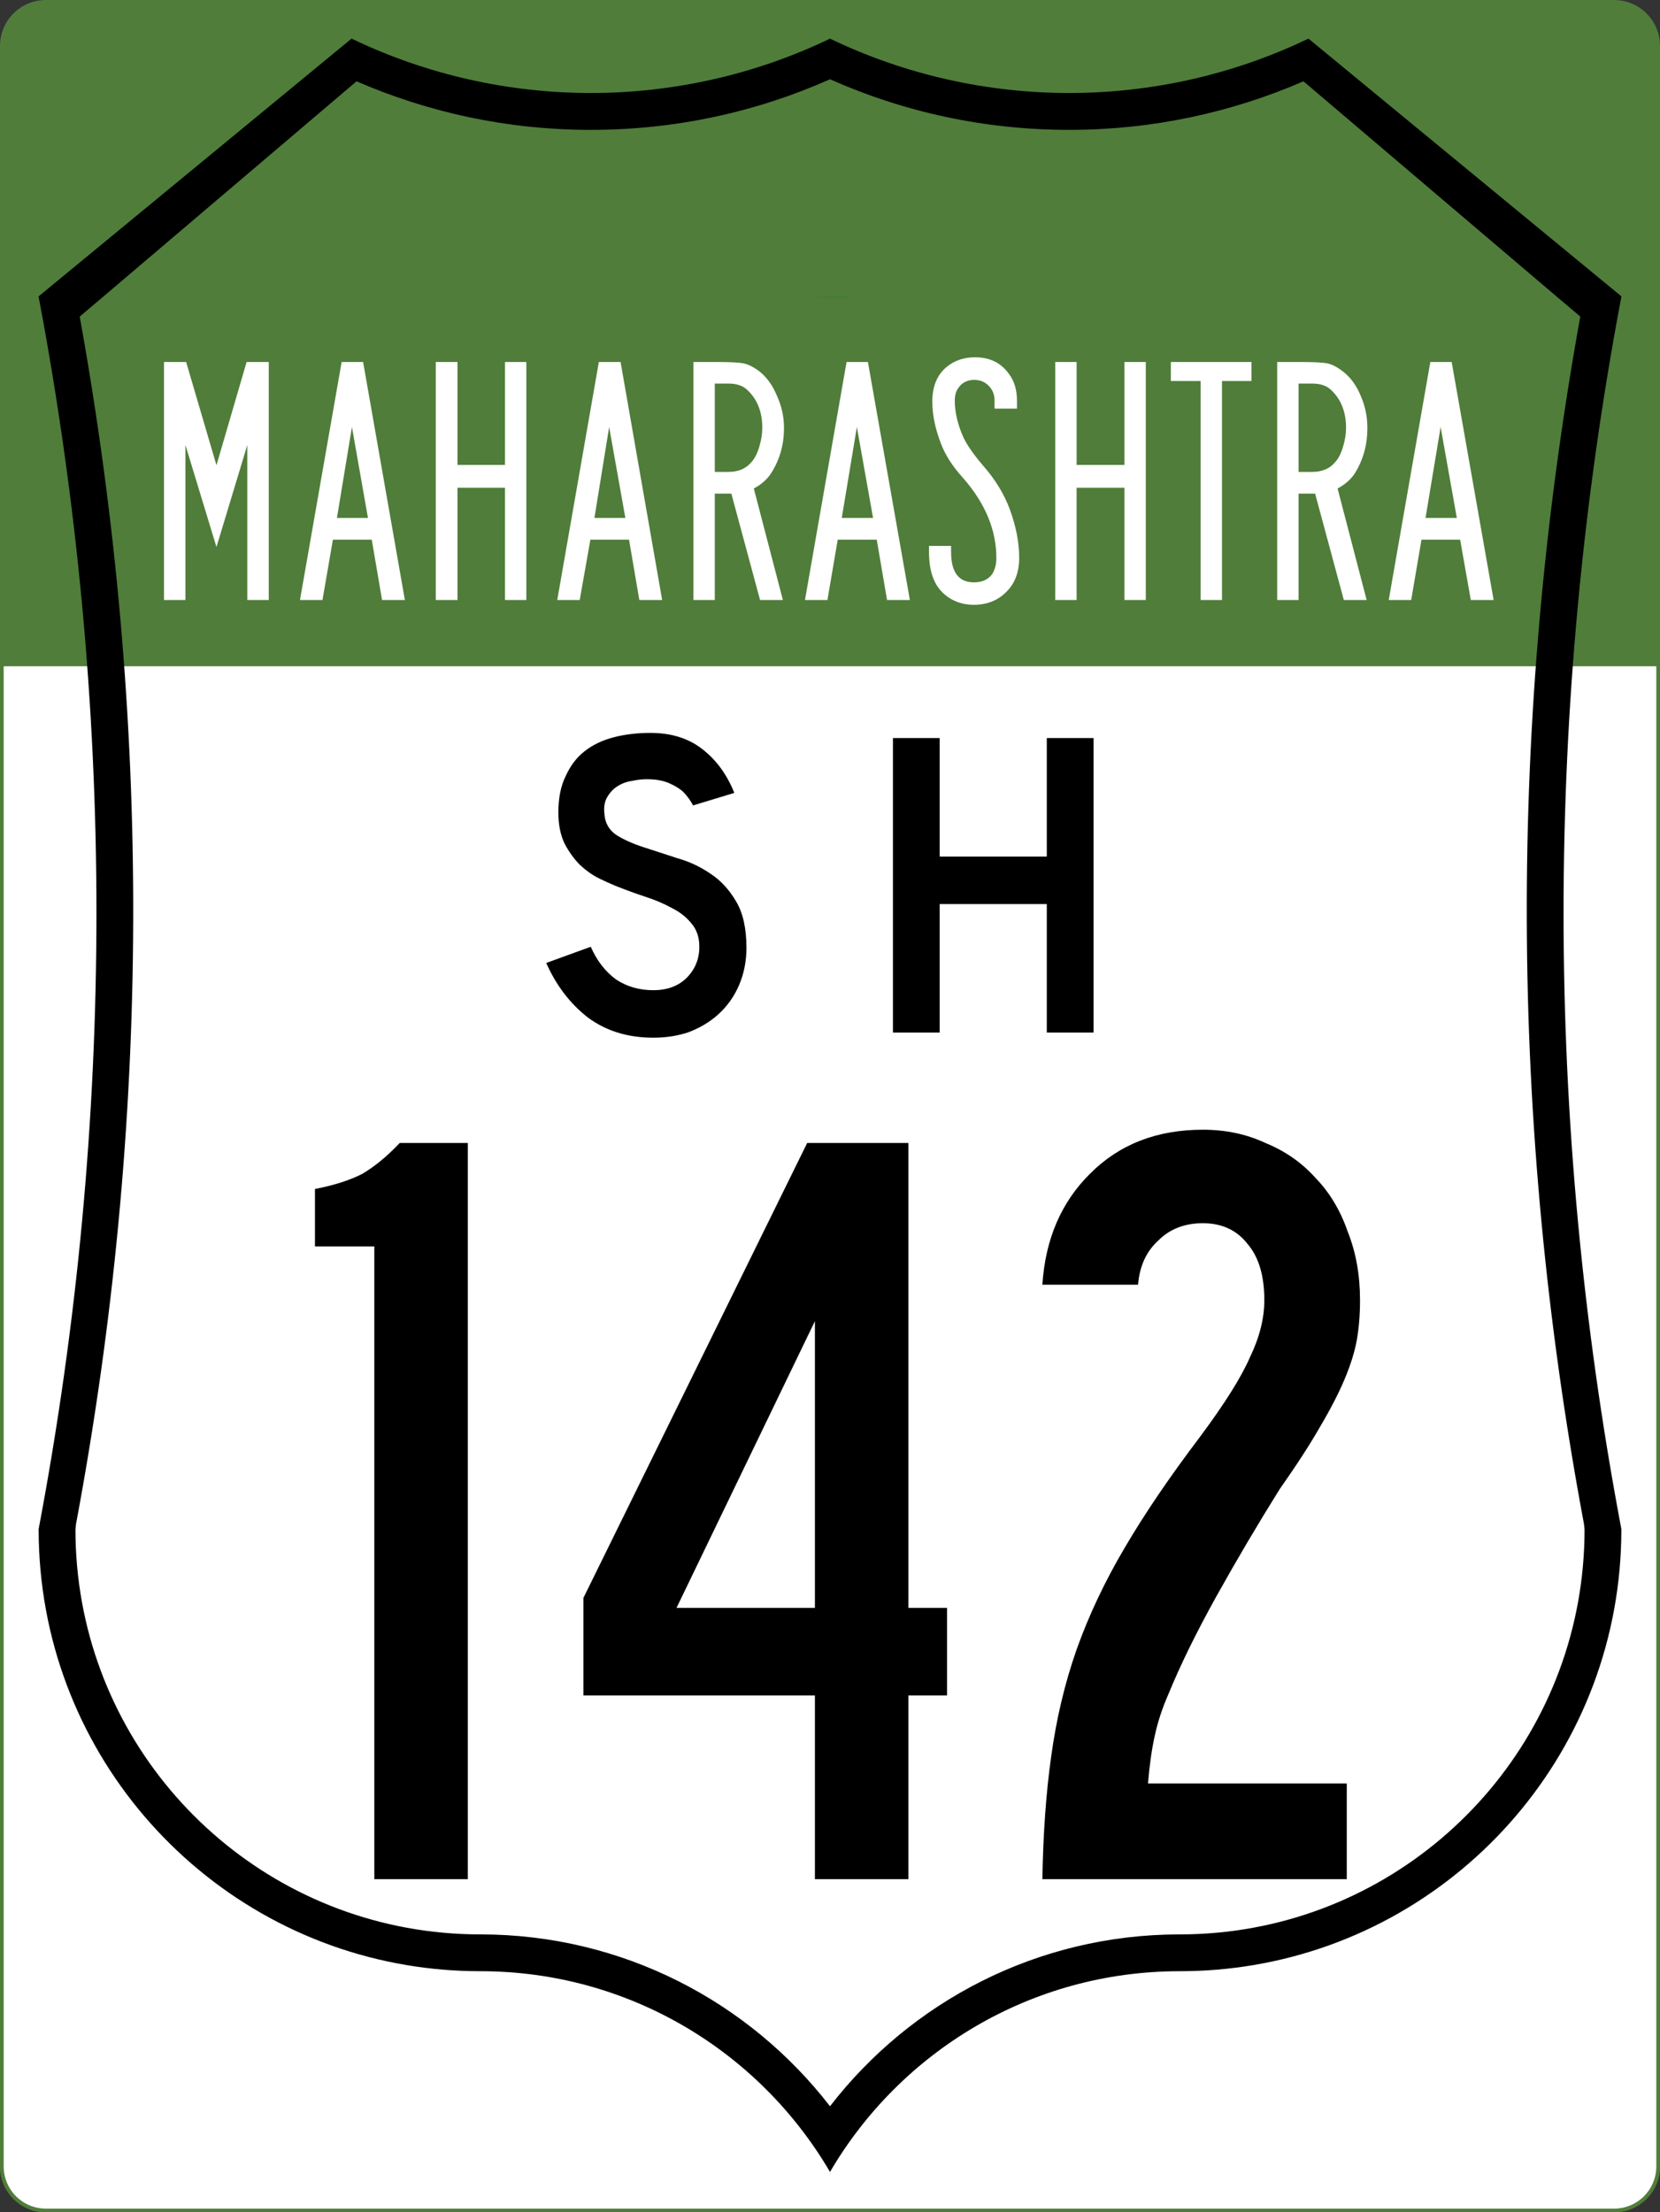
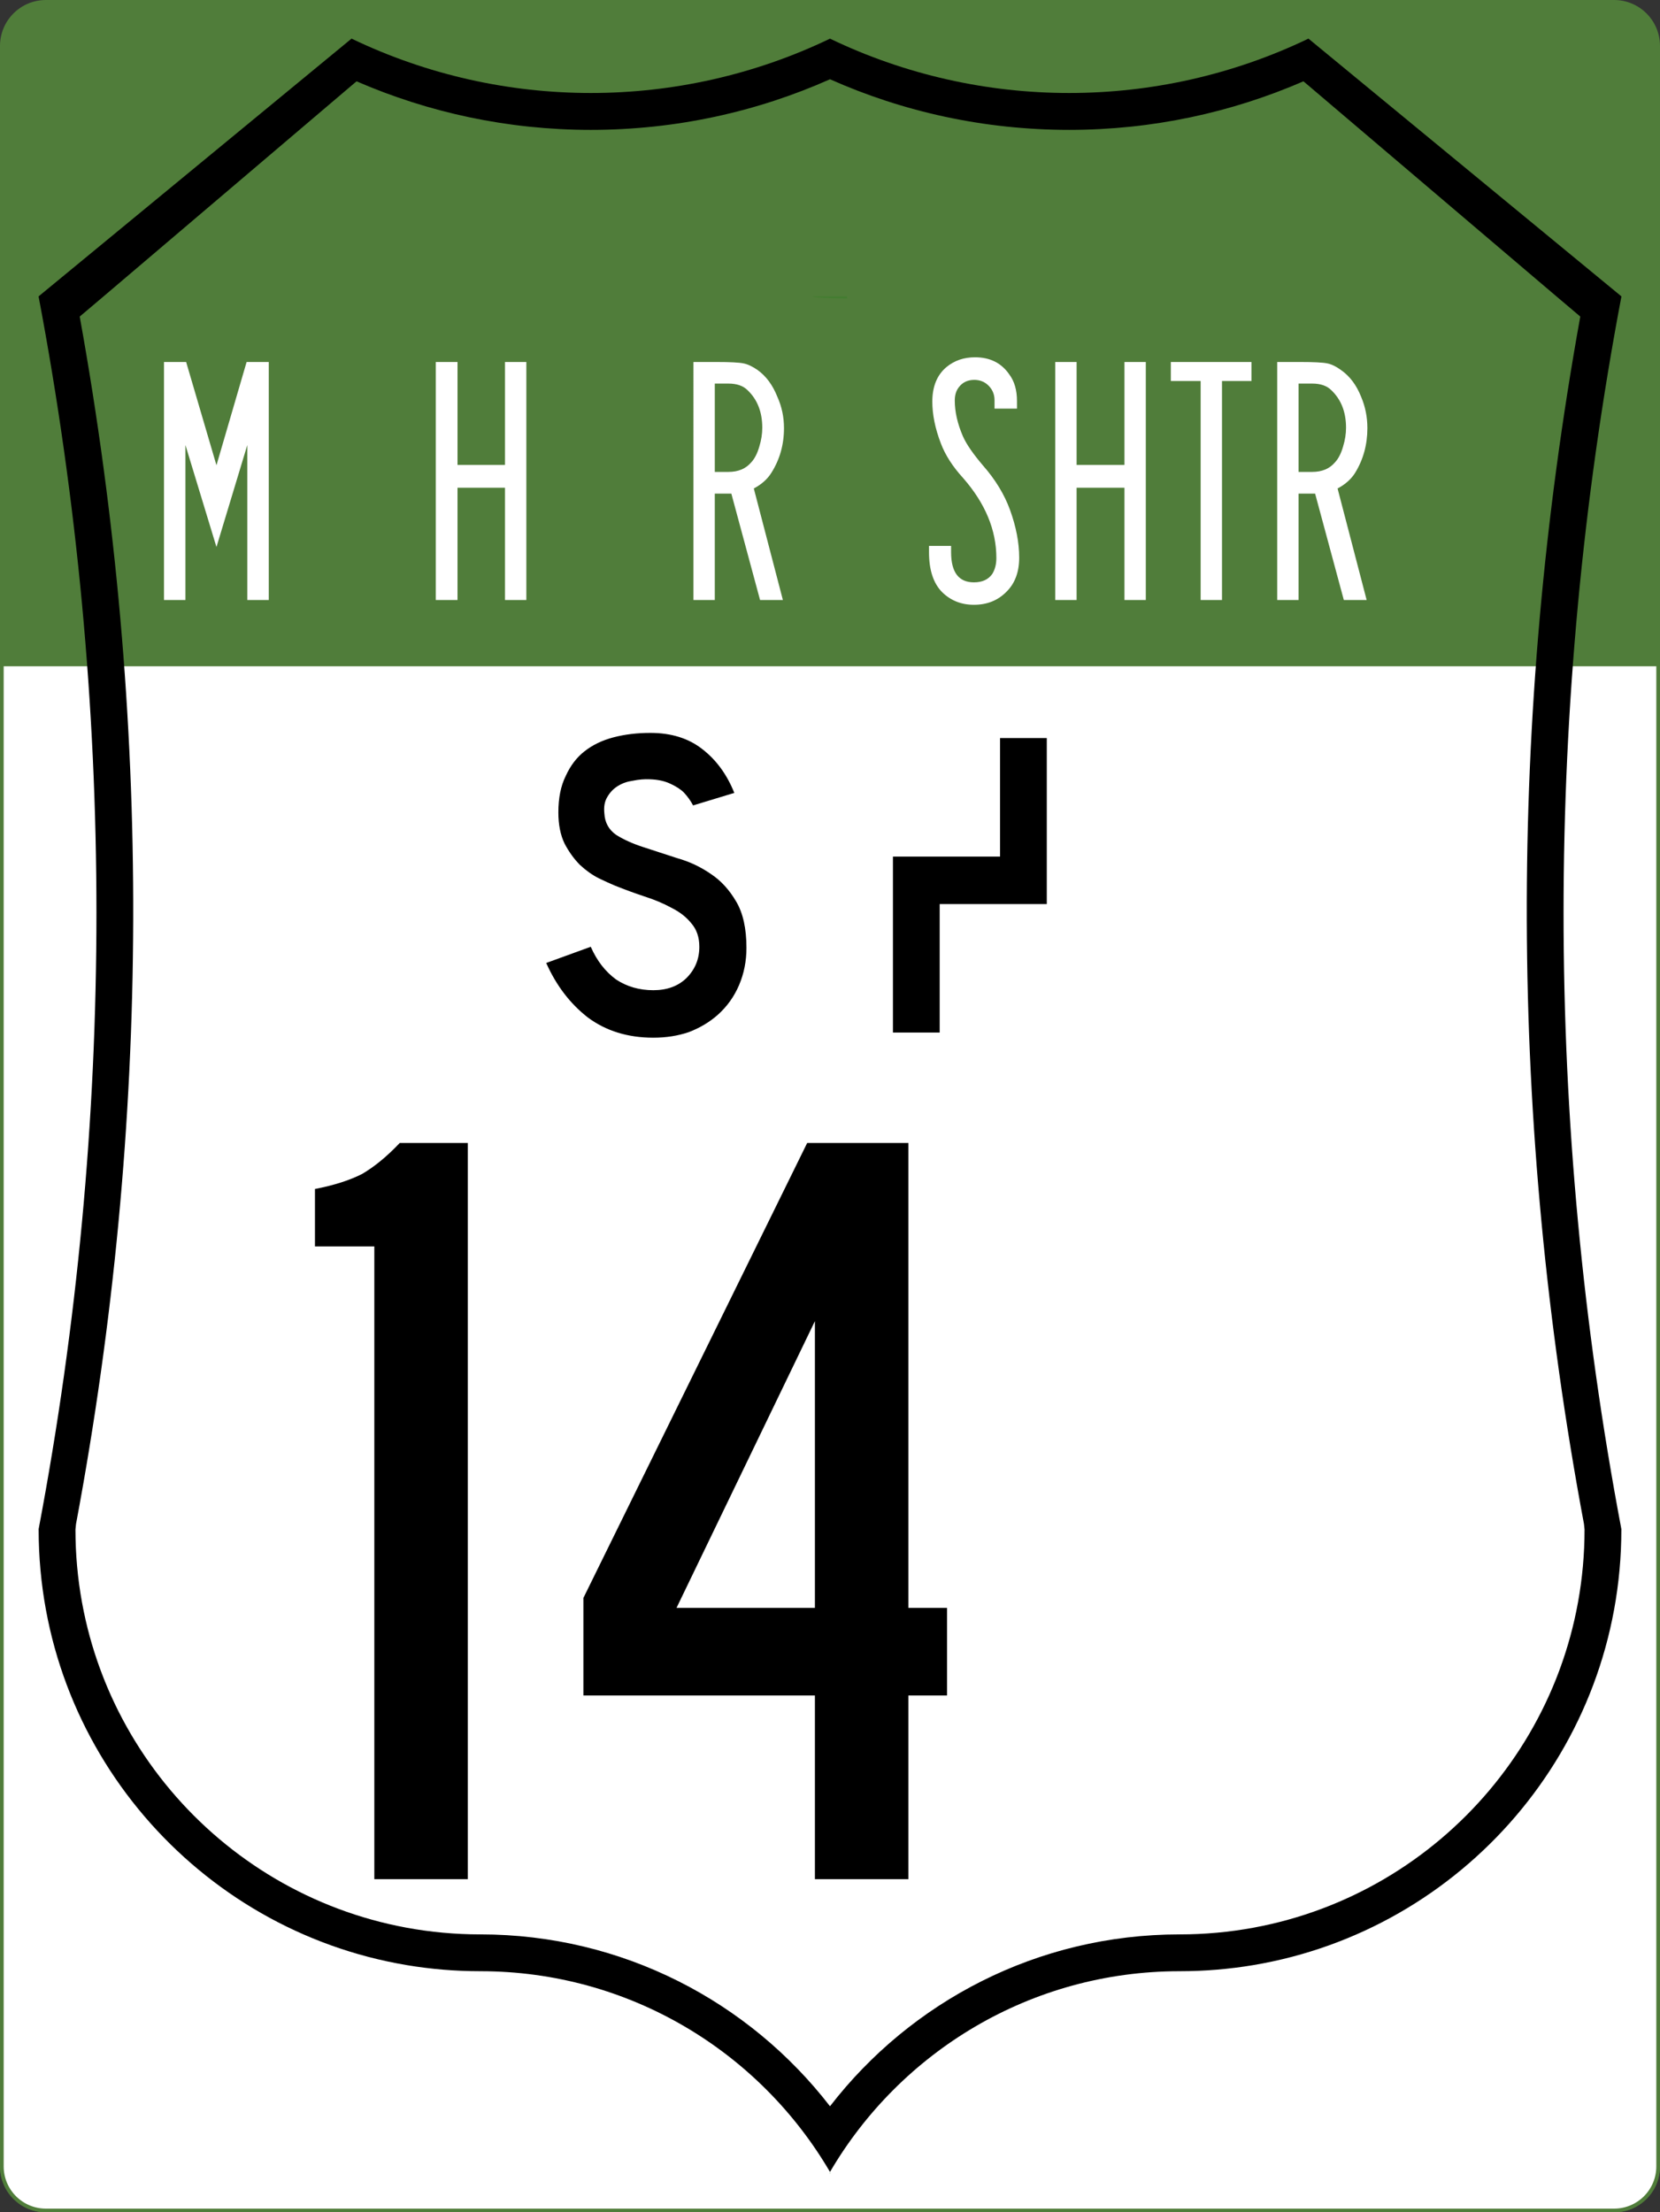
<svg xmlns="http://www.w3.org/2000/svg" id="svg11766" height="601" width="451" version="1.1">
  <rect width="100%" height="100%" fill="#333333" stroke="none" />
  <defs id="defs11768" />
  <g id="g940">
    <g id="g12673" transform="translate(-88.408,-207.695)">
      <path style="fill:#507d3a;stroke:#507d3a" id="rect11774" d="m 100.908,208.195 h 426 c 6.648,0 12,5.352 12,12 v 576 c 0,6.648 -5.352,12 -12,12 h -426 c -6.648,0 -12,-5.352 -12,-12 v -576 c 0,-6.648 5.352,-12 12,-12 z" />
      <path style="fill:#ffffff;stroke:#507d3a" id="rect12669" d="M 88.908,388.195 H 538.908 c 0,0 0,-4.39 0,-10e-6 v 408 c 0,6.648 -5.352,12 -12,12 h -426 c -6.648,0 -12,-5.352 -12,-12 V 388.195 Z" />
    </g>
    <path style="opacity:0.15;fill:#008000" id="path11944" d="m 225.781,590.5 c -0.091,-0.157 -0.189,-0.312 -0.281,-0.469 -0.092,0.157 -0.19,0.311 -0.281,0.469 z" />
    <path style="opacity:0.15;fill:#008000" id="path12058" d="M 230.159,81.082 A 9.317,0.582 0 0 1 220.841,80.5 h 9.317 z" />
    <path d="m 95.5,10.5 -85,70 v 0.125 c 20.936,110.606 20.936,224.144 0,334.75 v 0.125 c 0,59.462 43.243,108.825 100,118.344 6.502,1.091 13.188,1.656 20,1.656 40.517,0 75.913,21.917 95,54.531 19.087,-32.615 54.483,-54.531 95,-54.531 6.812,0 13.498,-0.566 20,-1.656 56.757,-9.519 100,-58.882 100,-118.344 v -0.125 c -20.936,-110.606 -20.936,-224.144 0,-334.75 V 80.5 l -85,-70 h -0.031 c -40.966,19.683 -89.006,19.692 -129.969,0 -40.963,19.692 -89.003,19.683 -129.969,0 z m 130,11.031 c 19.862,8.842 41.856,13.75 65,13.75 22.611,0 44.122,-4.724 63.625,-13.188 l 1.375,1.156 67.344,57.25 6.5,5.5 c -19.709,108.96 -19.387,219.134 1,328 l 0.156,1.5 c 0,53.92 -38.8,98.781 -90,108.188 -6.487,1.192 -13.168,1.812 -20,1.812 -38.668,0 -73.054,18.287 -95,46.688 -21.946,-28.4 -56.332,-46.688 -95,-46.688 -6.832,0 -13.513,-0.621 -20,-1.812 C 59.3,514.281 20.5,469.42 20.5,415.5 L 20.656,414 C 41.043,305.134 41.365,194.96 21.656,86 l 6.5,-5.5 L 95.5,23.25 96.875,22.094 c 19.503,8.464 41.014,13.188 63.625,13.188 23.144,0 45.138,-4.908 65,-13.75 z" id="path11836" style="fill:#000000" />
    <g id="g926" transform="translate(2.7063979e-5)">
      <g id="g919">
        <g transform="translate(-88.415,-207.695)" id="text12138" style="font-size:119.403px;font-family:'Roadgeek 2005 Series D';-inkscape-font-specification:'Roadgeek 2005 Series D';text-align:center;letter-spacing:0px;word-spacing:0px;text-anchor:middle;fill:#000000" />
        <g aria-label="H" style="font-size:119.403px;font-family:'Roadgeek 2005 Series D';-inkscape-font-specification:'Roadgeek 2005 Series D';text-align:center;letter-spacing:0px;word-spacing:0px;text-anchor:middle;fill:#000000;stroke-width:1px" id="text913" />
      </g>
    </g>
  </g>
  <g style="font-size:298.507px;font-family:'Roadgeek 2005 Series D';-inkscape-font-specification:'Roadgeek 2005 Series D';letter-spacing:0px;word-spacing:0px;text-anchor:middle;fill:#000000" id="text12147" aria-label="142">
    <path id="path4704" style="-inkscape-font-specification:'Roadgeek 2005 Series B'" d="M 101.7,510.5 V 338.6 H 85.57 V 323 q 7.76,-1.5 12.84,-4.1 5.09,-3 10.19,-8.4 h 18.5 v 200 z" />
    <path id="path4706" style="-inkscape-font-specification:'Roadgeek 2005 Series B'" d="m 246.8,460.6 v 49.9 h -25.4 v -49.9 h -62.9 v -26.5 l 60.8,-123.6 h 27.5 v 126.3 h 10.5 v 23.8 z m -25.4,-101.7 -37.6,77.9 h 37.6 z" />
-     <path id="path4708" style="-inkscape-font-specification:'Roadgeek 2005 Series B'" d="m 369.5,353.2 q 0,6 -0.9,11 -0.9,4.8 -3.3,10.5 -2.4,5.7 -6.6,12.8 -4.1,7.2 -11,17 -9,14.4 -17.3,29.3 -8.1,14.6 -12.9,26.3 -2.6,5.9 -3.8,11.6 -1.2,5.4 -1.8,12.8 h 54 v 26 h -82.7 q 0.3,-18.5 2.4,-33.4 2.1,-15.3 6.9,-29 5,-14 13.1,-27.7 8.1,-13.8 20.3,-29.9 10.2,-13.7 13.7,-21.8 3.9,-8.1 3.9,-15.5 0,-9.9 -4.5,-15.2 -4.4,-5.7 -12.2,-5.7 -7.5,0 -12.2,4.8 -4.8,4.4 -5.4,11.9 h -26 q 1.2,-18.5 12.9,-30.1 11.9,-12 30.7,-12 9.3,0 17,3.6 8.1,3.3 13.7,9.6 5.7,5.9 8.7,14.6 3.3,8.3 3.3,18.5 z" />
  </g>
  <g style="font-size:97.015px;font-family:'Roadgeek 2005 Series D';-inkscape-font-specification:'Roadgeek 2005 Series D';letter-spacing:0px;word-spacing:0px;text-anchor:middle;fill:#ffffff;stroke-width:0.812" id="text12151" aria-label="MAHARASHTRA">
    <path id="path1247" style="-inkscape-font-specification:SaaSeriesAD" d="M 73.02,98.34 V 163 h -5.83 v -42.1 l -8.38,27.7 -8.43,-27.7 V 163 H 44.55 V 98.34 h 6.02 L 58.81,126.4 67,98.34 Z" />
-     <path id="path1249" style="-inkscape-font-specification:SaaSeriesAD" d="m 92.82,98.34 h 5.83 L 110,163 h -6.2 L 101,146.6 H 90.45 L 87.61,163 H 81.5 Z m 7.15,42.36 -4.35,-24.7 -4.08,24.7 z" />
    <path id="path1251" style="-inkscape-font-specification:SaaSeriesAD" d="m 118.4,98.34 h 5.9 v 27.96 h 12.9 V 98.34 H 143 V 163 h -5.8 V 132.5 H 124.3 V 163 h -5.9 z" />
-     <path id="path1253" style="-inkscape-font-specification:SaaSeriesAD" d="m 162.7,98.34 h 5.9 L 179.9,163 h -6.2 l -2.8,-16.4 h -10.5 l -2.9,16.4 h -6.1 z m 7.2,42.36 -4.4,-24.7 -4,24.7 z" />
    <path id="path1255" style="-inkscape-font-specification:SaaSeriesAD" d="m 188.4,98.34 h 6.3 q 5.5,0 7.3,0.38 1.7,0.33 3.8,1.78 3.5,2.5 5.4,7.3 1.8,4 1.8,8.5 0,6.7 -3.4,12.1 -1.6,2.6 -4.8,4.3 l 7.9,30.3 h -6.2 l -7.8,-28.9 h -4.5 V 163 h -5.8 z m 5.8,29.86 h 3.7 q 4,0 6.2,-2.6 1.4,-1.5 2.2,-4.3 0.8,-2.6 0.8,-5.1 0,-6.4 -4,-10.2 -1.8,-1.8 -5.2,-1.8 h -3.7 z" />
-     <path id="path1257" style="-inkscape-font-specification:SaaSeriesAD" d="m 230,98.34 h 5.8 L 247.2,163 H 241 l -2.8,-16.4 h -10.6 l -2.8,16.4 h -6.1 z m 7.2,42.36 -4.4,-24.7 -4.1,24.7 z" />
    <path id="path1259" style="-inkscape-font-specification:SaaSeriesAD" d="m 276.3,111 h -6.1 v -2.3 q 0,-2.5 -1.9,-4.2 -1.5,-1.3 -3.6,-1.3 -2.7,0 -4.2,2 -1.1,1.4 -1.1,3.6 0,4.6 2.2,9.7 1.4,3.2 5.5,8 5,5.7 7.3,12 2.5,6.9 2.5,13 0,5.8 -3.4,9.2 -3.5,3.6 -8.9,3.6 -5.1,0 -8.6,-3.4 -3.6,-3.6 -3.6,-10.9 v -1.7 h 6 v 1.7 q 0,8.2 6.2,8.2 3.4,0 5,-2.3 1.1,-1.8 1.1,-4.3 0,-11.4 -9,-21.7 -4.3,-4.7 -6.1,-9.5 -2.3,-6 -2.3,-11.3 0,-6.2 3.9,-9.43 3.2,-2.61 7.7,-2.61 6.1,0 9.3,4.64 2.1,2.8 2.1,7.2 z" />
    <path id="path1261" style="-inkscape-font-specification:SaaSeriesAD" d="m 286.7,98.34 h 5.8 v 27.96 h 13 V 98.34 h 5.8 V 163 h -5.8 v -30.5 h -13 V 163 h -5.8 z" />
    <path id="path1263" style="-inkscape-font-specification:SaaSeriesAD" d="m 340,98.34 v 5.16 h -8 V 163 h -5.8 v -59.5 h -8.1 v -5.16 z" />
    <path id="path1265" style="-inkscape-font-specification:SaaSeriesAD" d="m 347,98.34 h 6.3 q 5.5,0 7.3,0.38 1.7,0.33 3.7,1.78 3.6,2.5 5.5,7.3 1.7,4 1.7,8.5 0,6.7 -3.3,12.1 -1.6,2.6 -4.8,4.3 l 7.9,30.3 h -6.2 l -7.8,-28.9 h -4.5 V 163 H 347 Z m 5.8,29.86 h 3.7 q 4,0 6.2,-2.6 1.4,-1.5 2.2,-4.3 0.8,-2.6 0.8,-5.1 0,-6.4 -4,-10.2 -1.8,-1.8 -5.2,-1.8 h -3.7 z" />
-     <path id="path1267" style="-inkscape-font-specification:SaaSeriesAD" d="m 388.6,98.34 h 5.8 L 405.8,163 h -6.2 l -2.9,-16.4 h -10.5 l -2.8,16.4 h -6.1 z m 7.2,42.36 -4.4,-24.7 -4.1,24.7 z" />
  </g>
  <g style="font-weight:bold;font-size:119.403px;font-family:'Roadgeek 2005 Series D';-inkscape-font-specification:'Roadgeek 2005 Series D Bold';text-align:center;letter-spacing:0px;word-spacing:0px;text-anchor:middle;stroke-width:2.985" id="text1272" aria-label="S H">
    <path id="path2058" d="m 202.8,257.5 q 0,5.4 -2,10.1 -2,4.7 -5.8,8.1 -3.4,3 -7.9,4.7 -4.4,1.5 -9.6,1.5 -10.4,0 -17.8,-5.5 -7.2,-5.6 -11.3,-14.8 l 12.1,-4.4 q 2.5,5.7 6.9,8.9 4.4,2.9 10.1,2.9 5.6,0 9,-3.3 3.5,-3.5 3.5,-8.5 0,-3.9 -2.2,-6.4 -2,-2.5 -5.4,-4.2 -3.3,-1.8 -7.4,-3.1 -3.9,-1.3 -7.9,-2.9 -1.7,-0.7 -4.4,-2 -2.6,-1.3 -5.1,-3.6 -2.4,-2.4 -4.2,-5.8 -1.7,-3.5 -1.7,-8.5 0,-5.9 2,-9.9 1.9,-4.2 5.1,-6.7 3.3,-2.6 7.9,-3.8 4.6,-1.2 10,-1.2 8.5,0 14.1,4.4 5.7,4.4 8.7,11.9 l -11.2,3.4 q -1,-1.9 -2.5,-3.5 -1.3,-1.3 -3.7,-2.4 -2.3,-1.1 -5.6,-1.2 -2.2,-0.1 -4.6,0.4 -2.2,0.3 -4,1.4 -1.8,1.1 -2.9,3 -1.1,1.8 -0.8,4.5 0.2,3.7 3.2,5.8 3,1.9 7.3,3.3 4.3,1.4 9.2,3 5,1.4 9.2,4.3 4.1,2.7 6.9,7.5 2.8,4.7 2.8,12.6 z" />
-     <path id="path2060" d="m 284.4,280.5 v -34.9 h -29.1 v 34.9 h -12.7 v -80 h 12.7 v 32.2 h 29.1 v -32.2 h 12.7 v 80 z" />
+     <path id="path2060" d="m 284.4,280.5 v -34.9 h -29.1 v 34.9 h -12.7 v -80 v 32.2 h 29.1 v -32.2 h 12.7 v 80 z" />
  </g>
</svg>